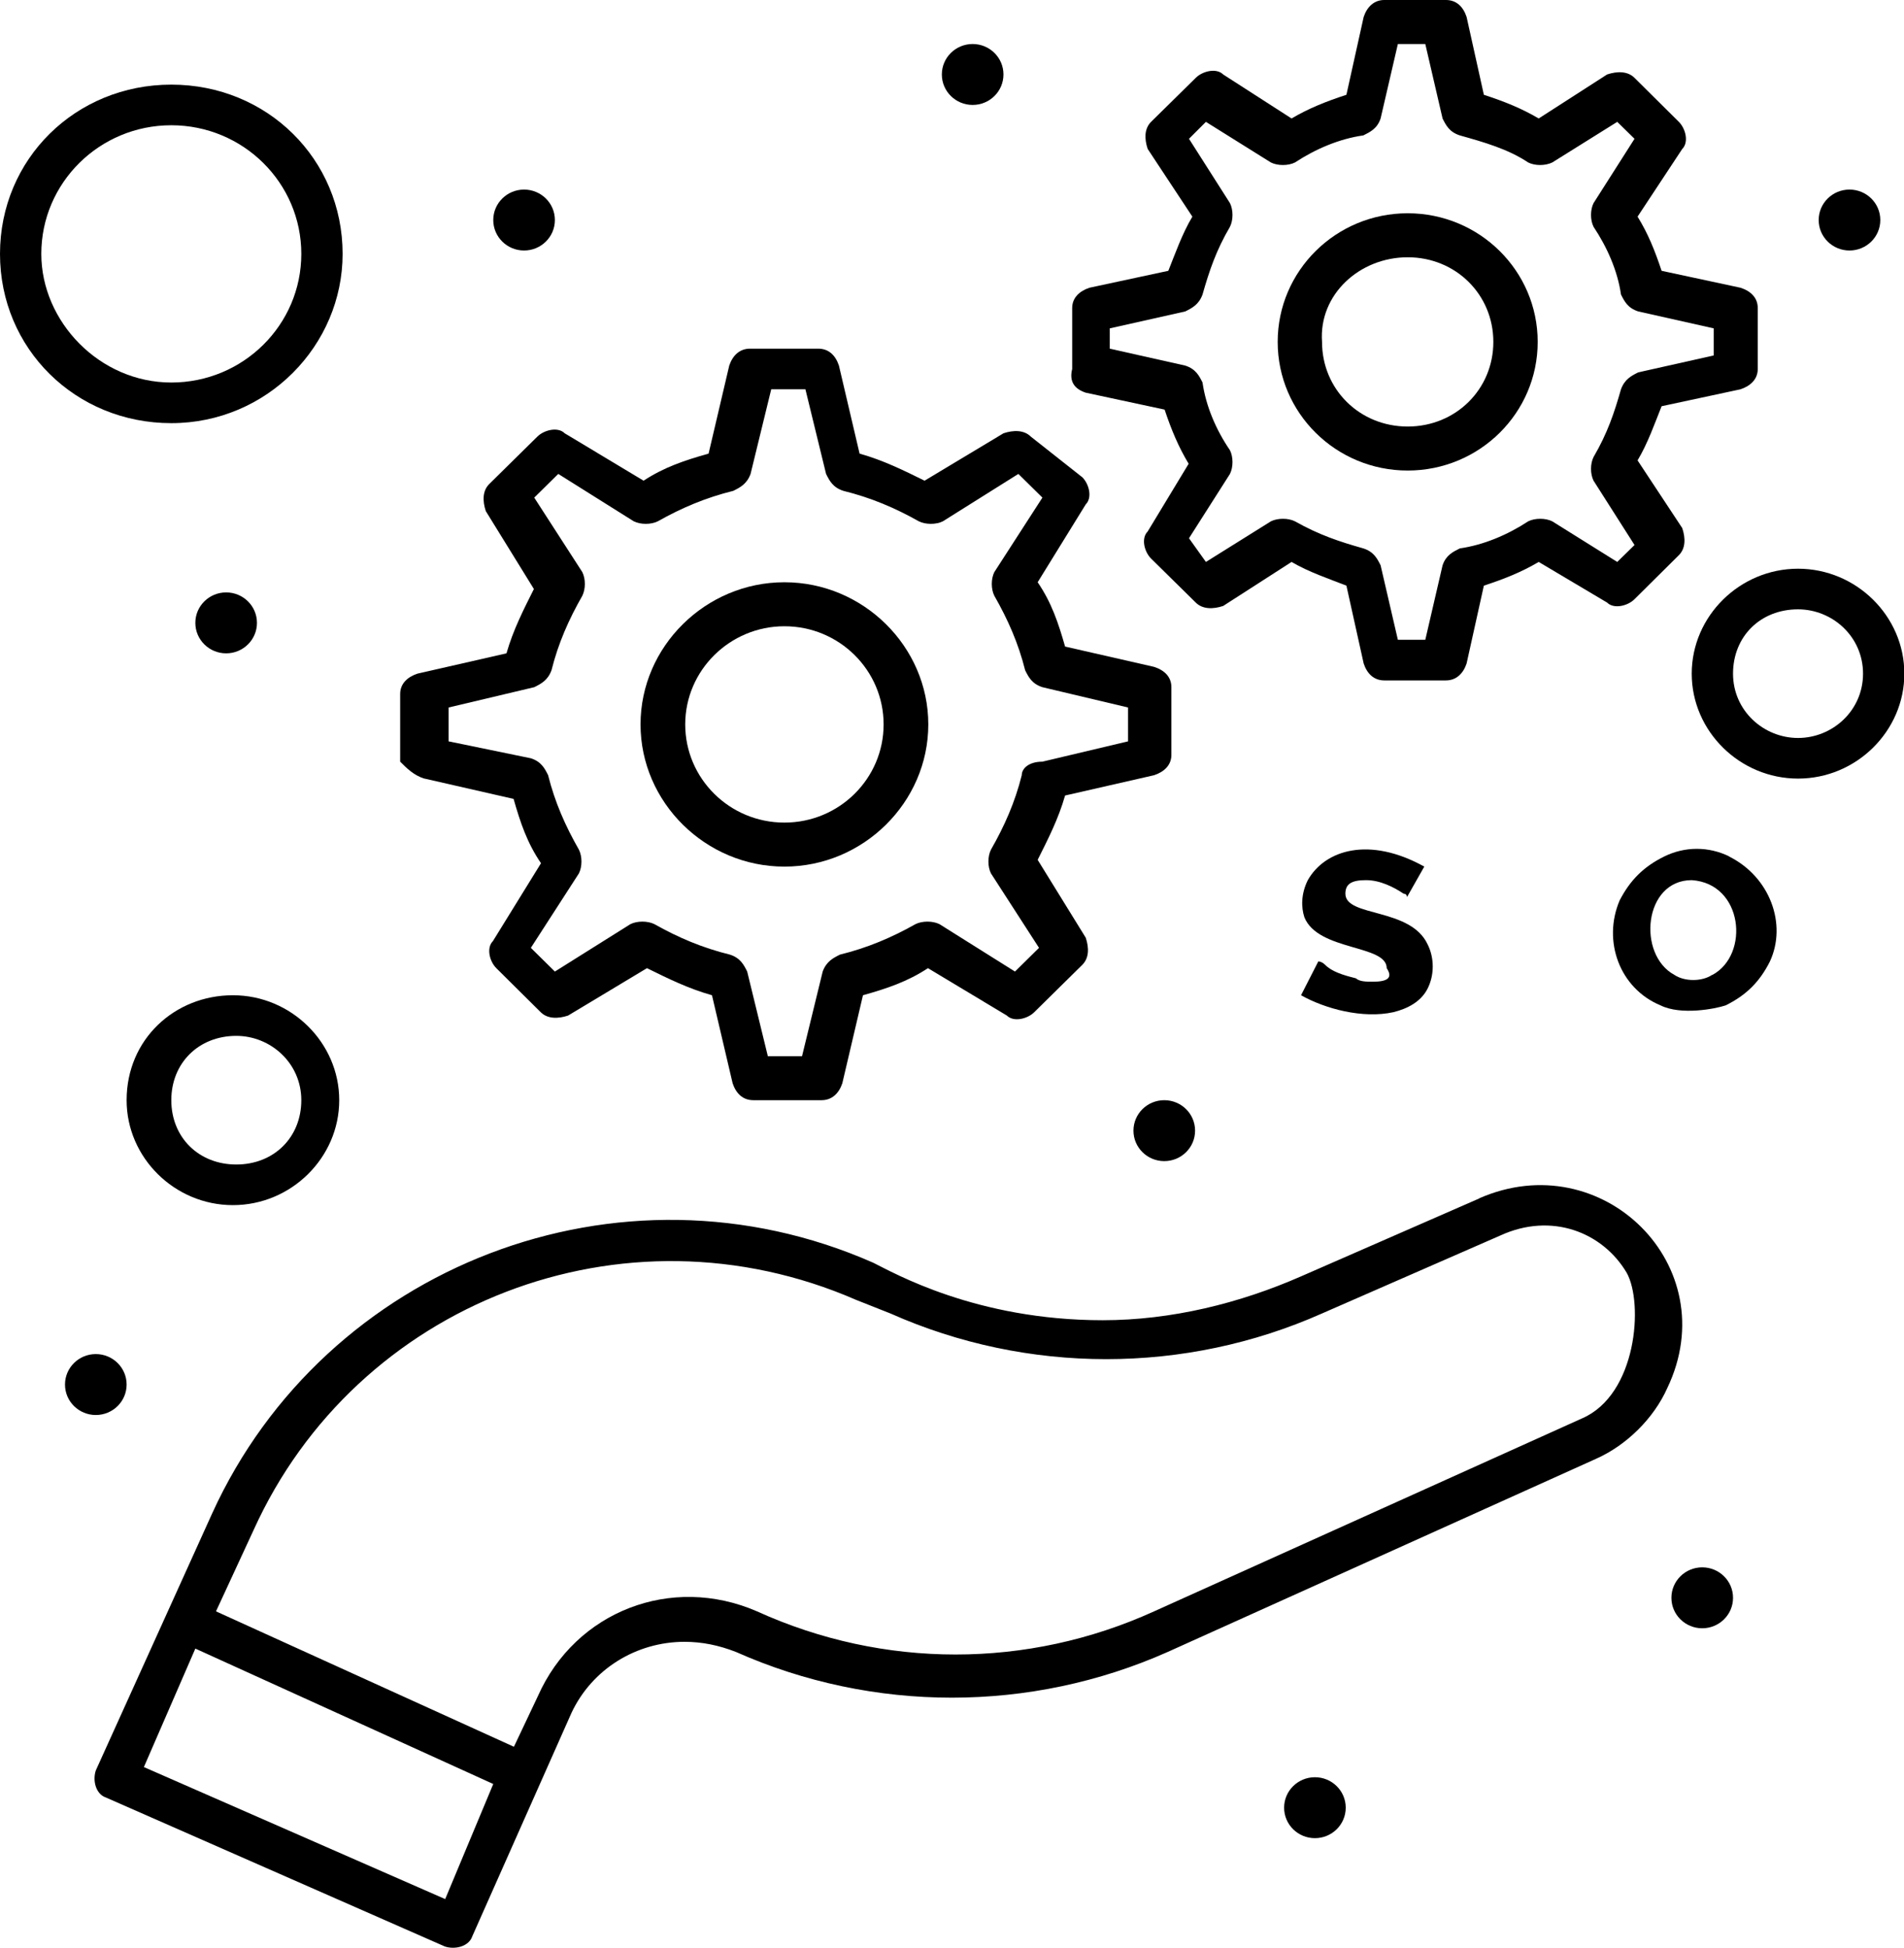
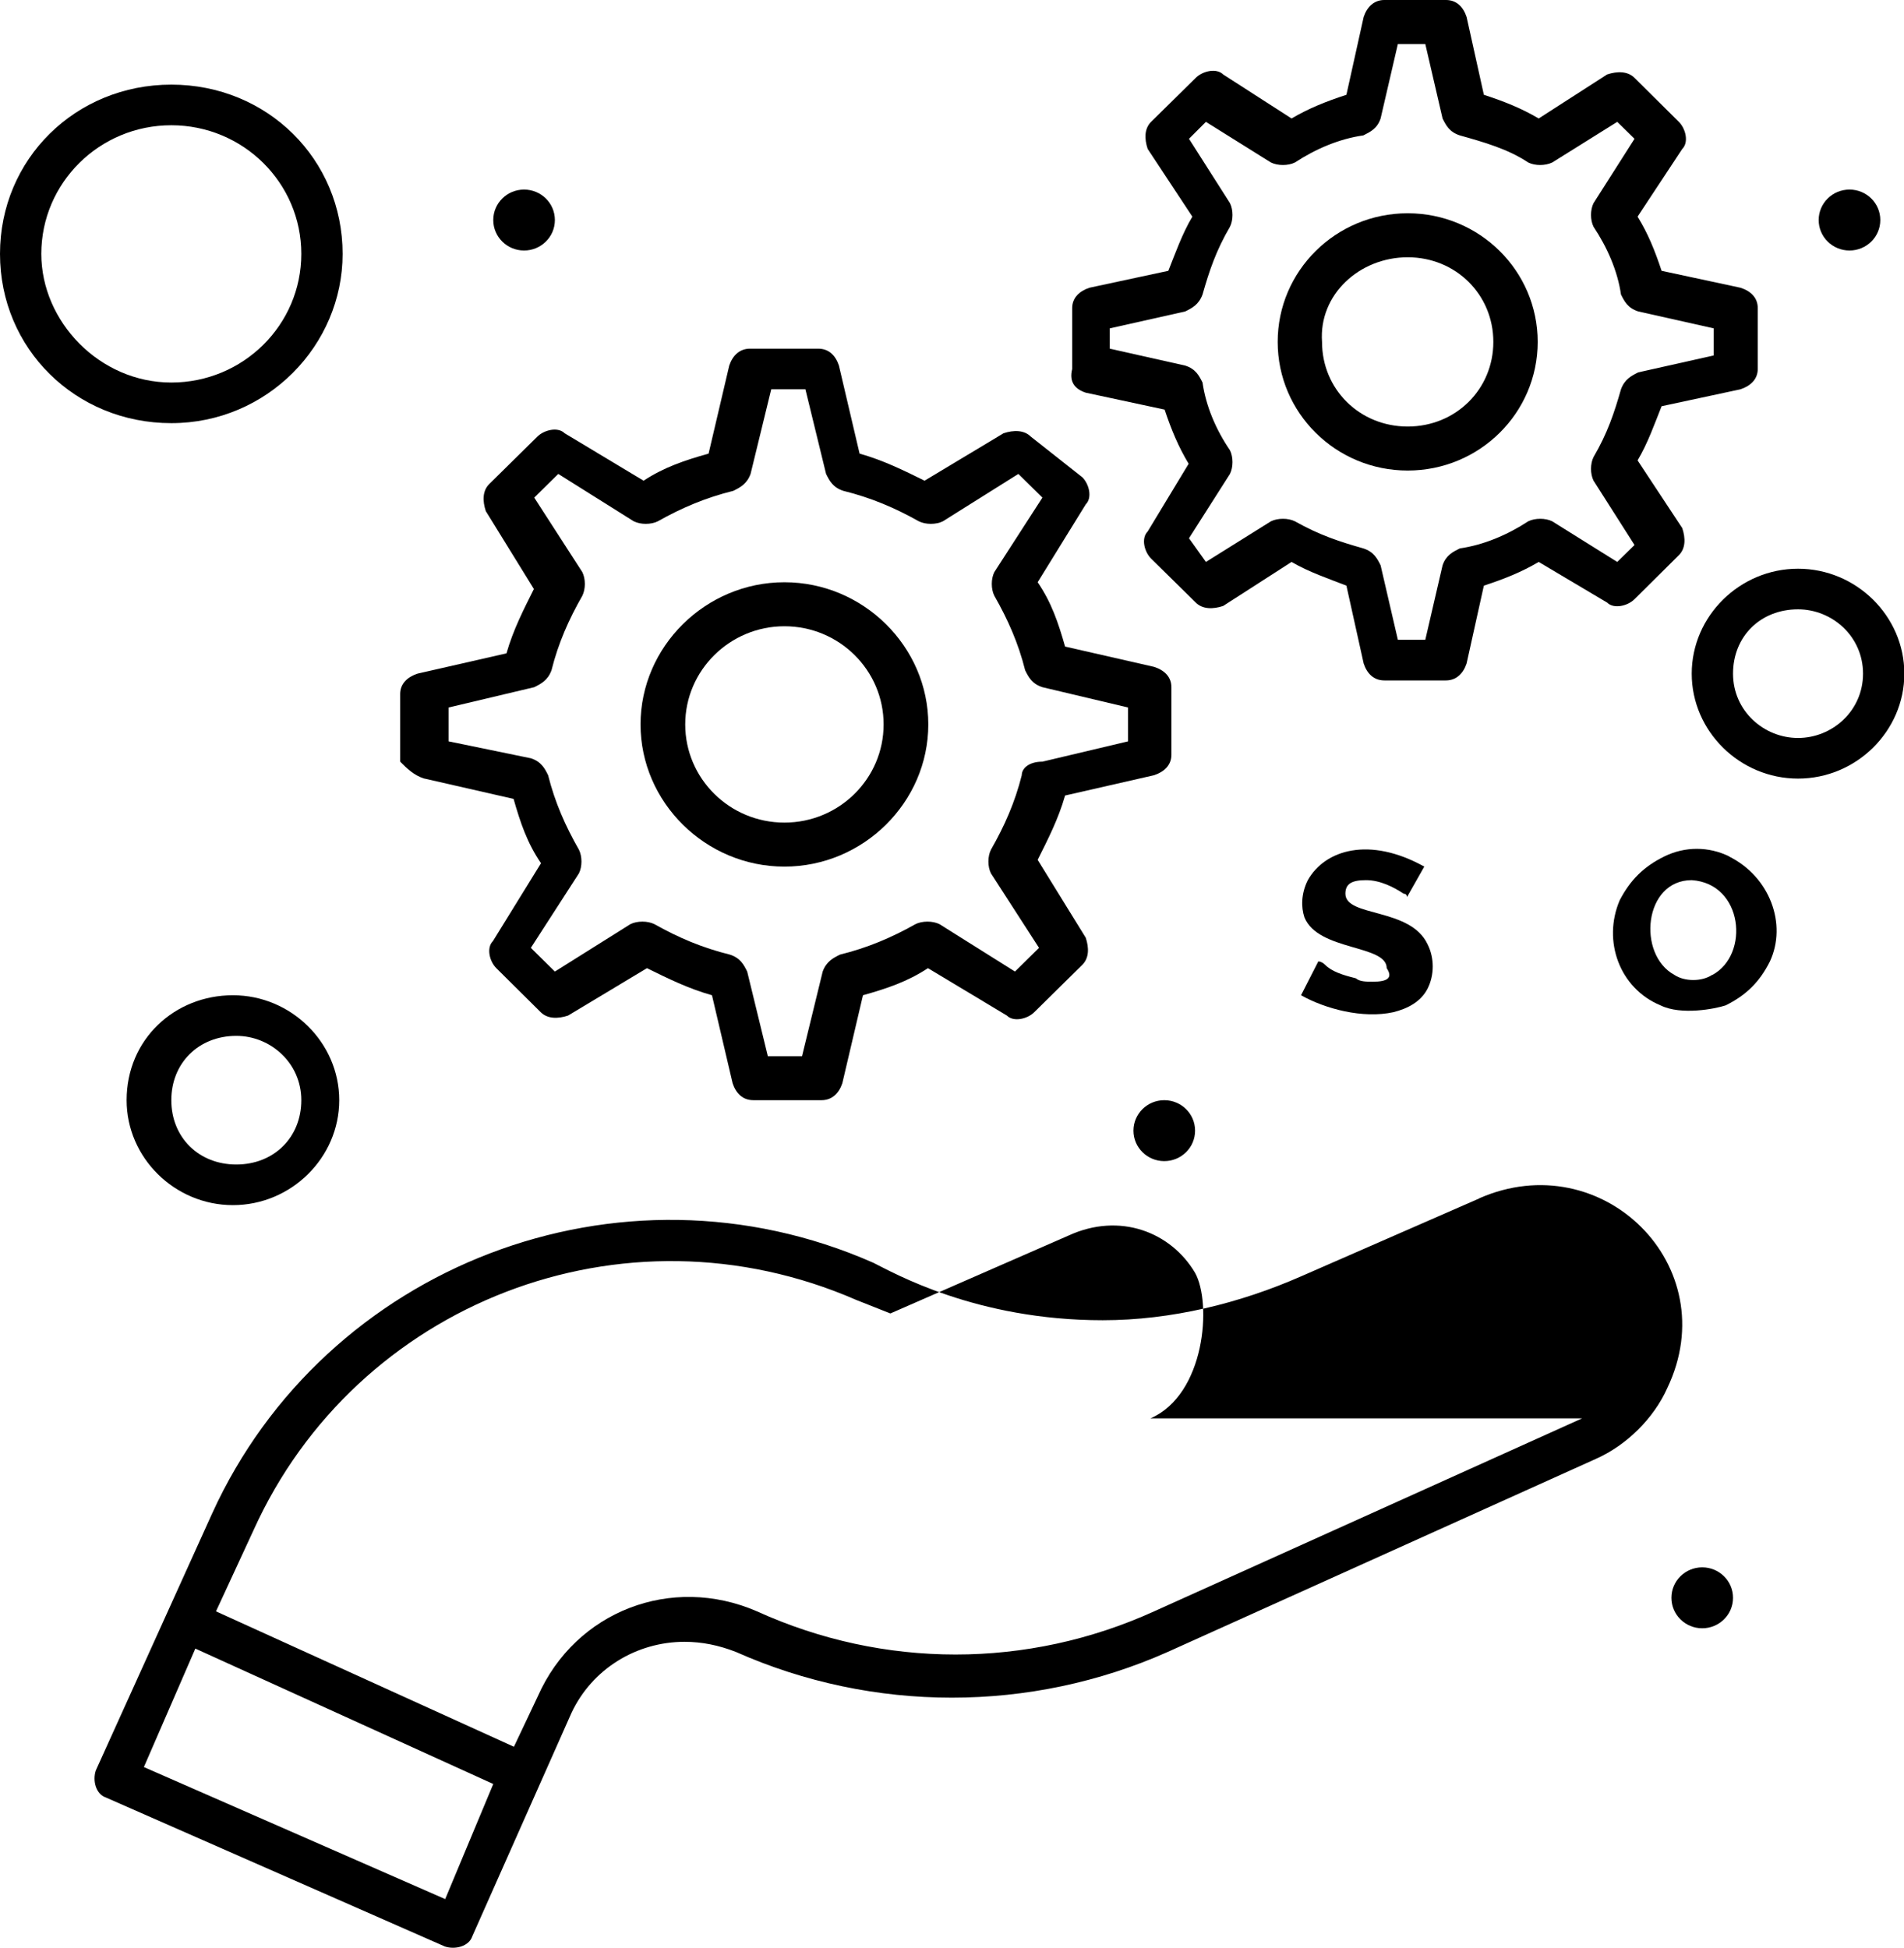
<svg xmlns="http://www.w3.org/2000/svg" id="Capa_2" viewBox="0 0 56.24 57.54">
  <g id="_1">
    <g id="_614_Development_Marketing_Seo_Optimize">
      <g>
        <path d="m50.28,46.3c.5,0,.91.4.91.9s-.41.9-.91.9-.91-.4-.91-.9.41-.9.91-.9Z" />
        <path d="m34.39,32.5c.5,0,.91.4.91.9s-.41.9-.91.9-.91-.4-.91-.9.41-.9.91-.9Z" />
        <path d="m54.63,5.6c.5,0,.91.4.91.9s-.41.9-.91.9-.91-.4-.91-.9.41-.9.91-.9Z" />
-         <path d="m28.73,1.3c.5,0,.91.4.91.9s-.41.9-.91.9-.91-.4-.91-.9.41-.9.91-.9Z" />
        <path d="m15.48,5.6c.5,0,.91.4.91.9s-.41.9-.91.9-.91-.4-.91-.9.41-.9.91-.9Z" />
-         <path d="m6.68,17.5c.5,0,.91.4.91.9s-.41.9-.91.9-.91-.4-.91-.9.41-.9.91-.9Z" />
-         <path d="m2.83,40c.5,0,.91.4.91.9s-.41.9-.91.9-.91-.4-.91-.9.41-.9.91-.9Z" />
-         <path d="m38.84,52.5c.5,0,.91.4.91.9s-.41.9-.91.9-.91-.4-.91-.9.41-.9.91-.9Z" />
-         <path d="m43.7,35.4l-5.26,2.3c-1.82.8-3.84,1.3-5.87,1.3-3.74,0-6.17-1.4-6.78-1.7-7.49-3.3-16.19.1-19.52,7.4l-3.44,7.6c-.1.3,0,.7.3.8l10.01,4.4c.3.1.71,0,.81-.3l2.93-6.6c.61-1.3,1.92-2.1,3.34-2.1.51,0,1.01.1,1.52.3,4.05,1.8,8.7,1.8,12.75,0l12.64-5.7c.91-.4,1.72-1.2,2.12-2.1,1.72-3.6-1.92-7.2-5.56-5.6Zm-30.55,20.7l-8.9-3.9,1.52-3.5,8.8,4-1.42,3.4Zm33.58-14.2l-12.64,5.7c-3.74,1.7-7.99,1.7-11.73,0-2.53-1.1-5.36,0-6.47,2.5l-.71,1.5-8.8-4,1.11-2.4c3.03-6.7,10.92-9.8,17.8-6.8l1.01.4c4.05,1.8,8.7,1.8,12.75,0l5.26-2.3c1.52-.7,3.03-.1,3.74,1.1.5.9.3,3.6-1.32,4.3Z" />
+         <path d="m43.7,35.4l-5.26,2.3c-1.82.8-3.84,1.3-5.87,1.3-3.74,0-6.17-1.4-6.78-1.7-7.49-3.3-16.19.1-19.52,7.4l-3.44,7.6c-.1.3,0,.7.3.8l10.01,4.4c.3.1.71,0,.81-.3l2.93-6.6c.61-1.3,1.92-2.1,3.34-2.1.51,0,1.01.1,1.52.3,4.05,1.8,8.7,1.8,12.75,0l12.64-5.7c.91-.4,1.72-1.2,2.12-2.1,1.72-3.6-1.92-7.2-5.56-5.6Zm-30.55,20.7l-8.9-3.9,1.52-3.5,8.8,4-1.42,3.4Zm33.58-14.2l-12.64,5.7c-3.74,1.7-7.99,1.7-11.73,0-2.53-1.1-5.36,0-6.47,2.5l-.71,1.5-8.8-4,1.11-2.4c3.03-6.7,10.92-9.8,17.8-6.8l1.01.4l5.26-2.3c1.52-.7,3.03-.1,3.74,1.1.5.9.3,3.6-1.32,4.3Z" />
        <path d="m40.56,29c-.2,0-.4,0-.51-.1-.4-.1-.71-.2-.91-.4-.1-.1-.2-.1-.2-.1l-.51,1c.71.4,1.82.7,2.73.5.4-.1.81-.3,1.01-.7.2-.4.2-.9,0-1.3-.51-1.1-2.43-.8-2.43-1.5,0-.3.2-.4.61-.4s.81.2,1.11.4c.1,0,.1.1.1.1l.51-.9c-1.62-.9-2.93-.5-3.44.4-.2.4-.2.8-.1,1.1.41,1,2.43.8,2.43,1.5.2.3,0,.4-.41.4Z" />
        <polygon />
        <path d="m51.08,25.3c-.61-.3-1.31-.3-1.92,0-.61.3-1.01.7-1.32,1.3-.51,1.2,0,2.6,1.21,3.1.61.3,1.62.1,1.92,0,.61-.3,1.01-.7,1.31-1.3.51-1.1,0-2.5-1.21-3.1Zm-.51,3.5c-.3.2-.81.2-1.11,0-1.11-.6-.91-2.8.51-2.8,1.52.1,1.72,2.2.61,2.8Z" />
        <path d="m12.54,23l2.63.6c.2.7.4,1.3.81,1.9l-1.42,2.3c-.2.2-.1.6.1.8l1.31,1.3c.2.2.51.2.81.1l2.33-1.4c.61.3,1.21.6,1.92.8l.61,2.6c.1.3.3.5.61.5h2.02c.3,0,.51-.2.61-.5l.61-2.6c.71-.2,1.31-.4,1.92-.8l2.33,1.4c.2.2.61.1.81-.1l1.42-1.4c.2-.2.2-.5.1-.8l-1.42-2.3c.3-.6.61-1.2.81-1.9l2.63-.6c.3-.1.51-.3.51-.6v-2c0-.3-.2-.5-.51-.6l-2.63-.6c-.2-.7-.4-1.3-.81-1.9l1.42-2.3c.2-.2.1-.6-.1-.8l-1.52-1.2c-.2-.2-.51-.2-.81-.1l-2.33,1.4c-.61-.3-1.21-.6-1.92-.8l-.61-2.6c-.1-.3-.3-.5-.61-.5h-2.02c-.3,0-.51.2-.61.5l-.61,2.6c-.71.2-1.31.4-1.92.8l-2.33-1.4c-.2-.2-.61-.1-.81.1l-1.42,1.4c-.2.2-.2.5-.1.8l1.42,2.3c-.3.6-.61,1.2-.81,1.9l-2.63.6c-.3.1-.51.3-.51.6v2c.2.2.4.4.71.5Zm.71-2.1l2.53-.6c.2-.1.4-.2.51-.5.2-.8.51-1.5.91-2.2.1-.2.1-.5,0-.7l-1.42-2.2.71-.7,2.23,1.4c.2.1.51.1.71,0,.71-.4,1.42-.7,2.23-.9.2-.1.4-.2.51-.5l.61-2.5h1.01l.61,2.5c.1.2.2.4.51.5.81.2,1.52.5,2.23.9.2.1.51.1.71,0l2.23-1.4.71.7-1.42,2.2c-.1.2-.1.5,0,.7.4.7.71,1.4.91,2.2.1.2.2.4.51.5l2.53.6v1l-2.53.6c-.4,0-.61.2-.61.4-.2.8-.51,1.5-.91,2.2-.1.2-.1.5,0,.7l1.42,2.2-.71.7-2.23-1.4c-.2-.1-.51-.1-.71,0-.71.4-1.42.7-2.23.9-.2.1-.4.2-.51.5l-.61,2.5h-1.01l-.61-2.5c-.1-.2-.2-.4-.51-.5-.81-.2-1.52-.5-2.23-.9-.2-.1-.51-.1-.71,0l-2.23,1.4-.71-.7,1.42-2.2c.1-.2.1-.5,0-.7-.4-.7-.71-1.4-.91-2.2-.1-.2-.2-.4-.51-.5l-2.43-.5v-1Z" />
        <path d="m23.17,25.6c2.33,0,4.25-1.9,4.25-4.2s-1.92-4.2-4.25-4.2-4.25,1.9-4.25,4.2,1.92,4.2,4.25,4.2Zm0-7.1c1.62,0,2.93,1.3,2.93,2.9s-1.31,2.9-2.93,2.9-2.93-1.3-2.93-2.9,1.32-2.9,2.93-2.9Z" />
        <path d="m32.07,11.6l2.33.5c.2.6.41,1.1.71,1.6l-1.21,2c-.2.2-.1.6.1.8l1.32,1.3c.2.2.51.2.81.1l2.02-1.3c.51.3,1.11.5,1.62.7l.51,2.3c.1.3.3.5.61.5h1.82c.3,0,.51-.2.61-.5l.51-2.3c.61-.2,1.11-.4,1.62-.7l2.02,1.2c.2.2.61.1.81-.1l1.31-1.3c.2-.2.2-.5.1-.8l-1.32-2c.3-.5.51-1.1.71-1.6l2.33-.5c.3-.1.51-.3.51-.6v-1.8c0-.3-.2-.5-.51-.6l-2.33-.5c-.2-.6-.4-1.1-.71-1.6l1.32-2c.2-.2.1-.6-.1-.8l-1.31-1.3c-.2-.2-.51-.2-.81-.1l-2.02,1.3c-.51-.3-1.01-.5-1.62-.7l-.51-2.3c-.1-.3-.3-.5-.61-.5h-1.82c-.3,0-.51.2-.61.5l-.51,2.3c-.61.2-1.11.4-1.62.7l-2.02-1.3c-.2-.2-.61-.1-.81.1l-1.32,1.3c-.2.2-.2.5-.1.8l1.32,2c-.3.5-.51,1.1-.71,1.6l-2.33.5c-.3.1-.51.3-.51.6v1.8c-.1.4.1.6.4.7Zm.71-1.9l2.23-.5c.2-.1.4-.2.51-.5.2-.7.4-1.3.81-2,.1-.2.1-.5,0-.7l-1.21-1.9.5-.5,1.92,1.2c.2.1.51.1.71,0,.61-.4,1.31-.7,2.02-.8.2-.1.41-.2.51-.5l.51-2.2h.81l.51,2.2c.1.2.2.4.51.5.71.2,1.42.4,2.02.8.2.1.5.1.71,0l1.92-1.2.51.5-1.21,1.9c-.1.2-.1.5,0,.7.4.6.71,1.3.81,2,.1.2.2.4.51.5l2.23.5v.8l-2.23.5c-.2.1-.4.2-.51.5-.2.7-.4,1.3-.81,2-.1.2-.1.5,0,.7l1.21,1.9-.51.5-1.92-1.2c-.2-.1-.51-.1-.71,0-.61.4-1.32.7-2.02.8-.2.1-.41.2-.51.5l-.51,2.2h-.81l-.51-2.2c-.1-.2-.2-.4-.51-.5-.71-.2-1.31-.4-2.02-.8-.2-.1-.51-.1-.71,0l-1.92,1.2-.5-.7,1.21-1.9c.1-.2.1-.5,0-.7-.41-.6-.71-1.3-.81-2-.1-.2-.2-.4-.51-.5l-2.23-.5v-.6h0Z" />
        <path d="m41.58,13.9c2.12,0,3.84-1.7,3.84-3.8s-1.72-3.8-3.84-3.8-3.84,1.7-3.84,3.8,1.72,3.8,3.84,3.8Zm0-6.3c1.42,0,2.53,1.1,2.53,2.5s-1.11,2.5-2.53,2.5-2.53-1.1-2.53-2.5c-.1-1.4,1.11-2.5,2.53-2.5Z" />
        <path d="m10.12,7.5c0-2.8-2.23-5-5.06-5S0,4.7,0,7.5s2.23,5,5.06,5,5.06-2.3,5.06-5Zm-8.9,0c0-2.1,1.72-3.8,3.84-3.8s3.84,1.7,3.84,3.8-1.72,3.8-3.84,3.8-3.84-1.8-3.84-3.8Z" />
        <path d="m3.74,32.5c0,1.7,1.42,3.1,3.14,3.1s3.14-1.4,3.14-3.1-1.42-3.1-3.14-3.1-3.14,1.3-3.14,3.1Zm3.24-1.9c1.01,0,1.92.8,1.92,1.9s-.81,1.9-1.92,1.9-1.92-.8-1.92-1.9.81-1.9,1.92-1.9Z" />
        <path d="m53.11,16.8c-1.72,0-3.14,1.4-3.14,3.1s1.42,3.1,3.14,3.1,3.14-1.4,3.14-3.1-1.42-3.1-3.14-3.1Zm0,5c-1.01,0-1.92-.8-1.92-1.9s.81-1.9,1.92-1.9c1.01,0,1.92.8,1.92,1.9s-.91,1.9-1.92,1.9Z" />
      </g>
    </g>
  </g>
</svg>